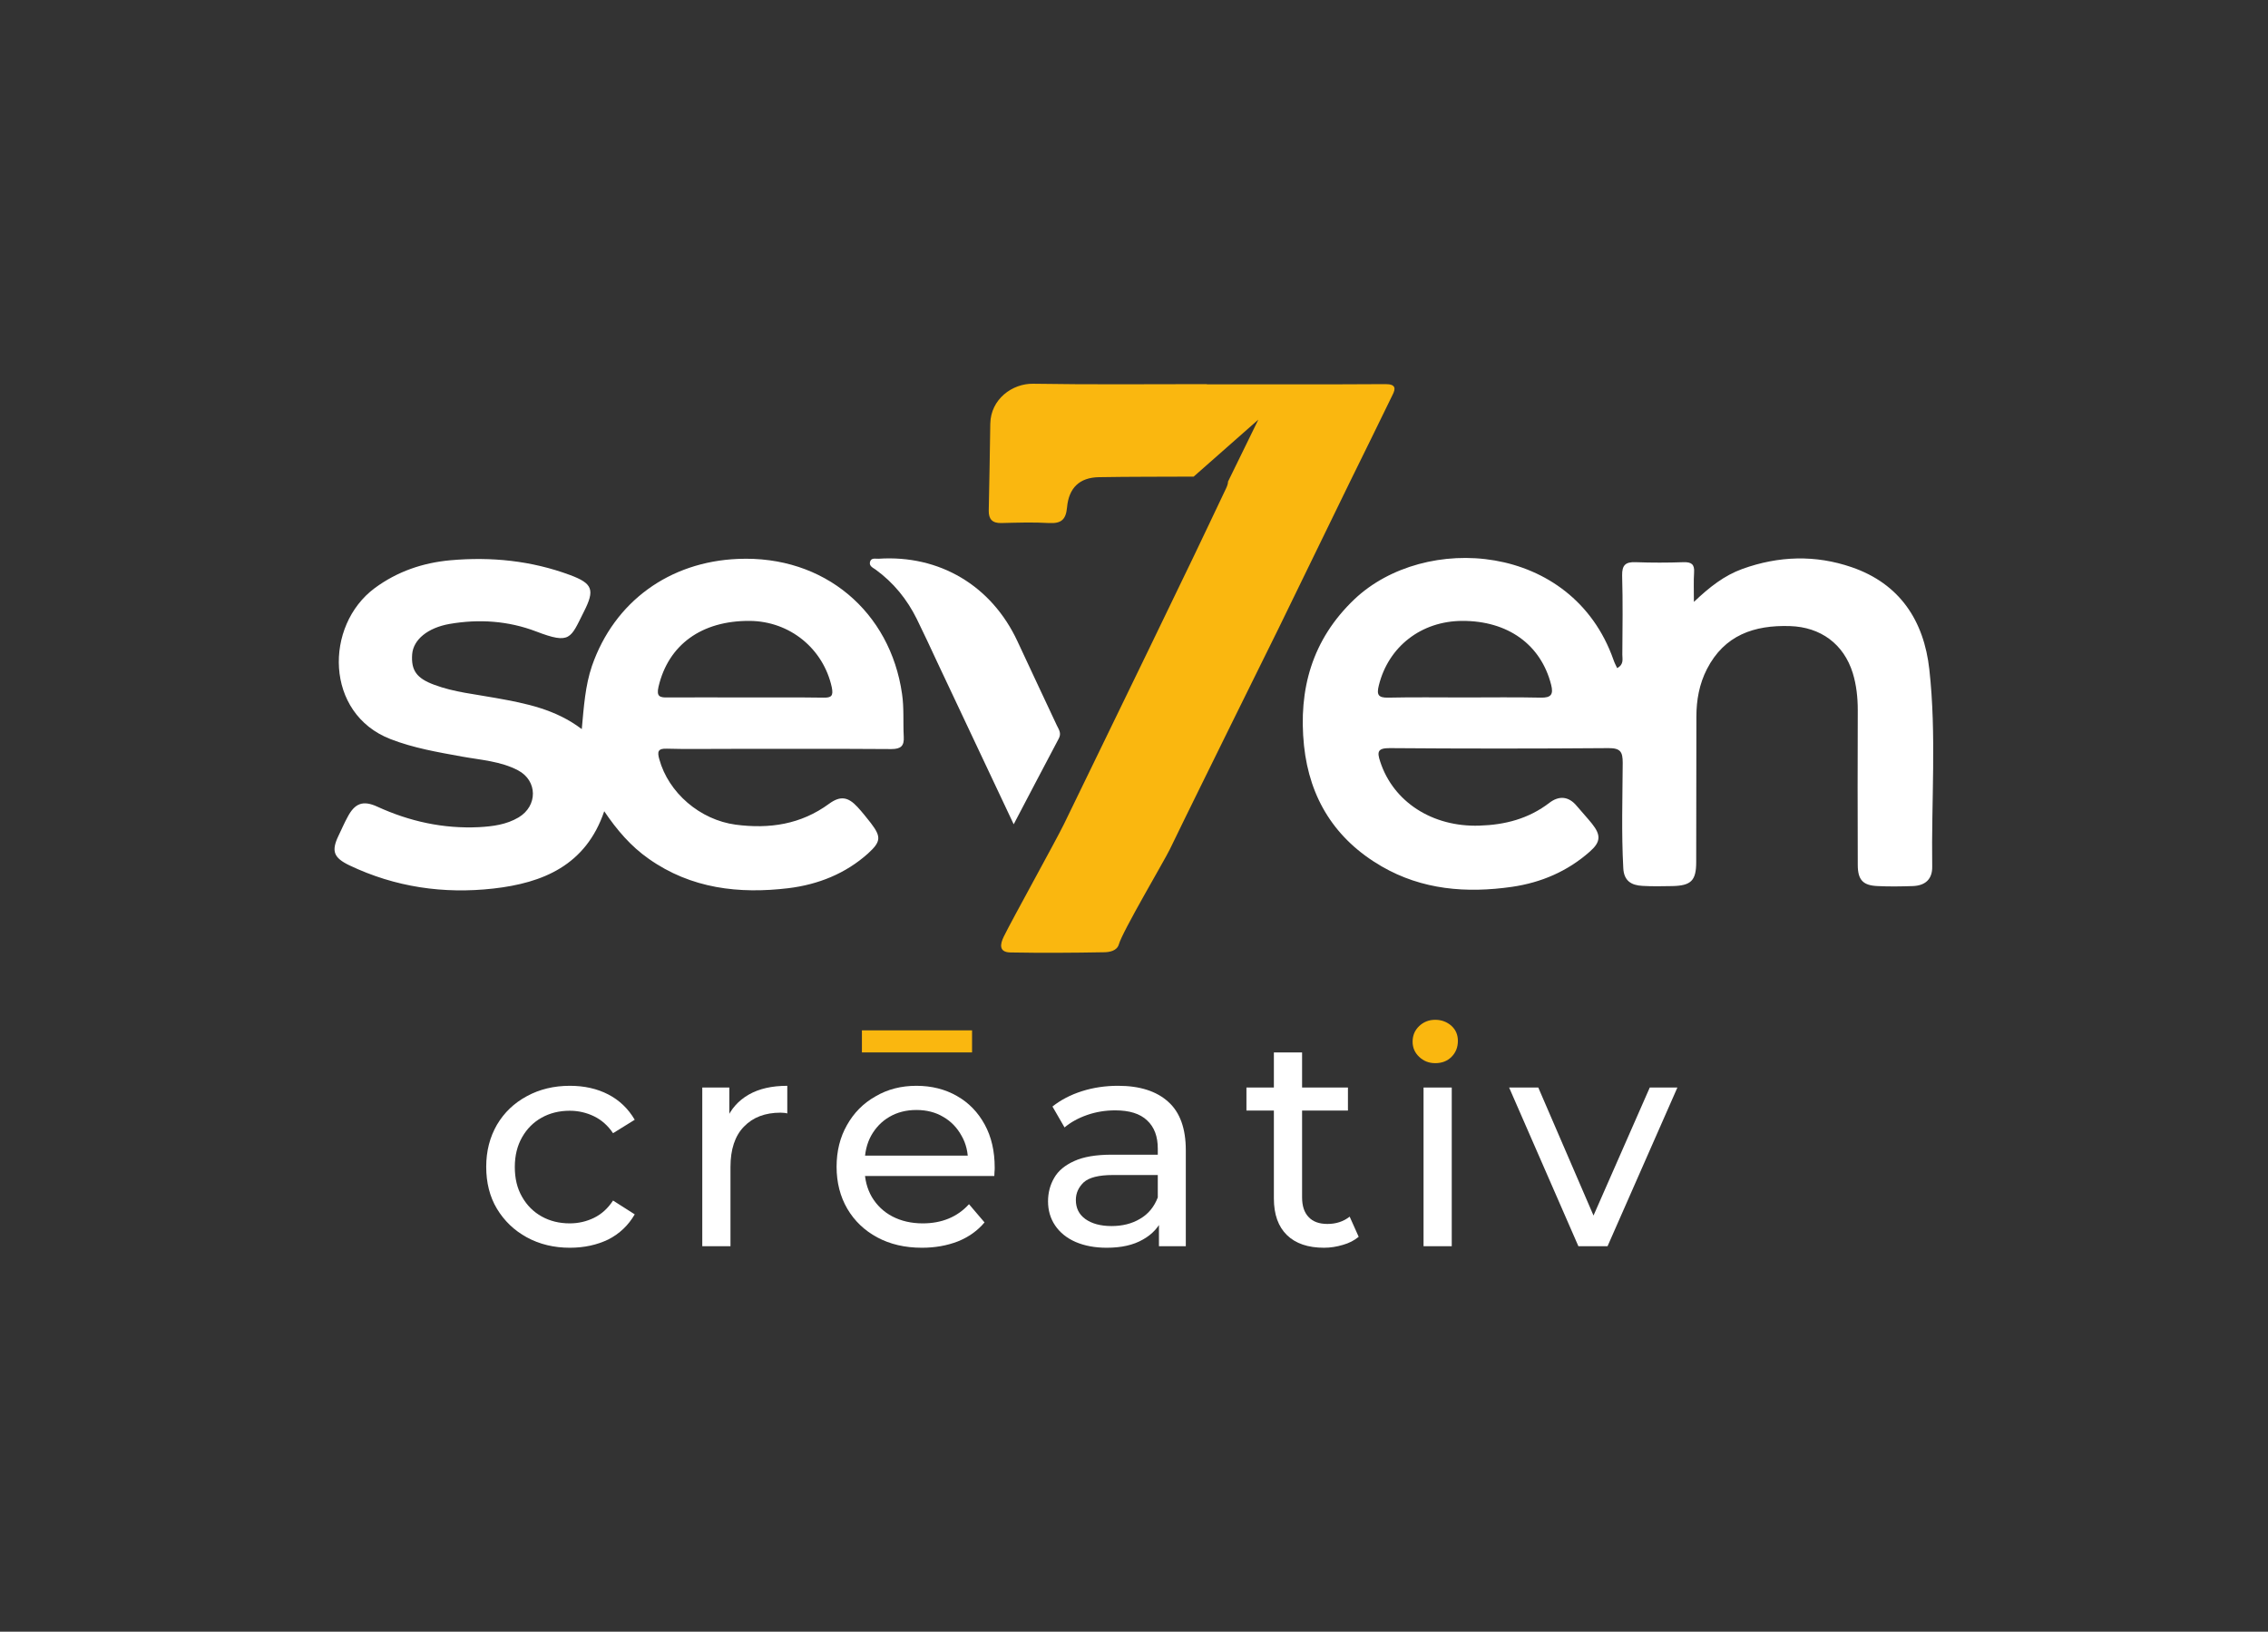
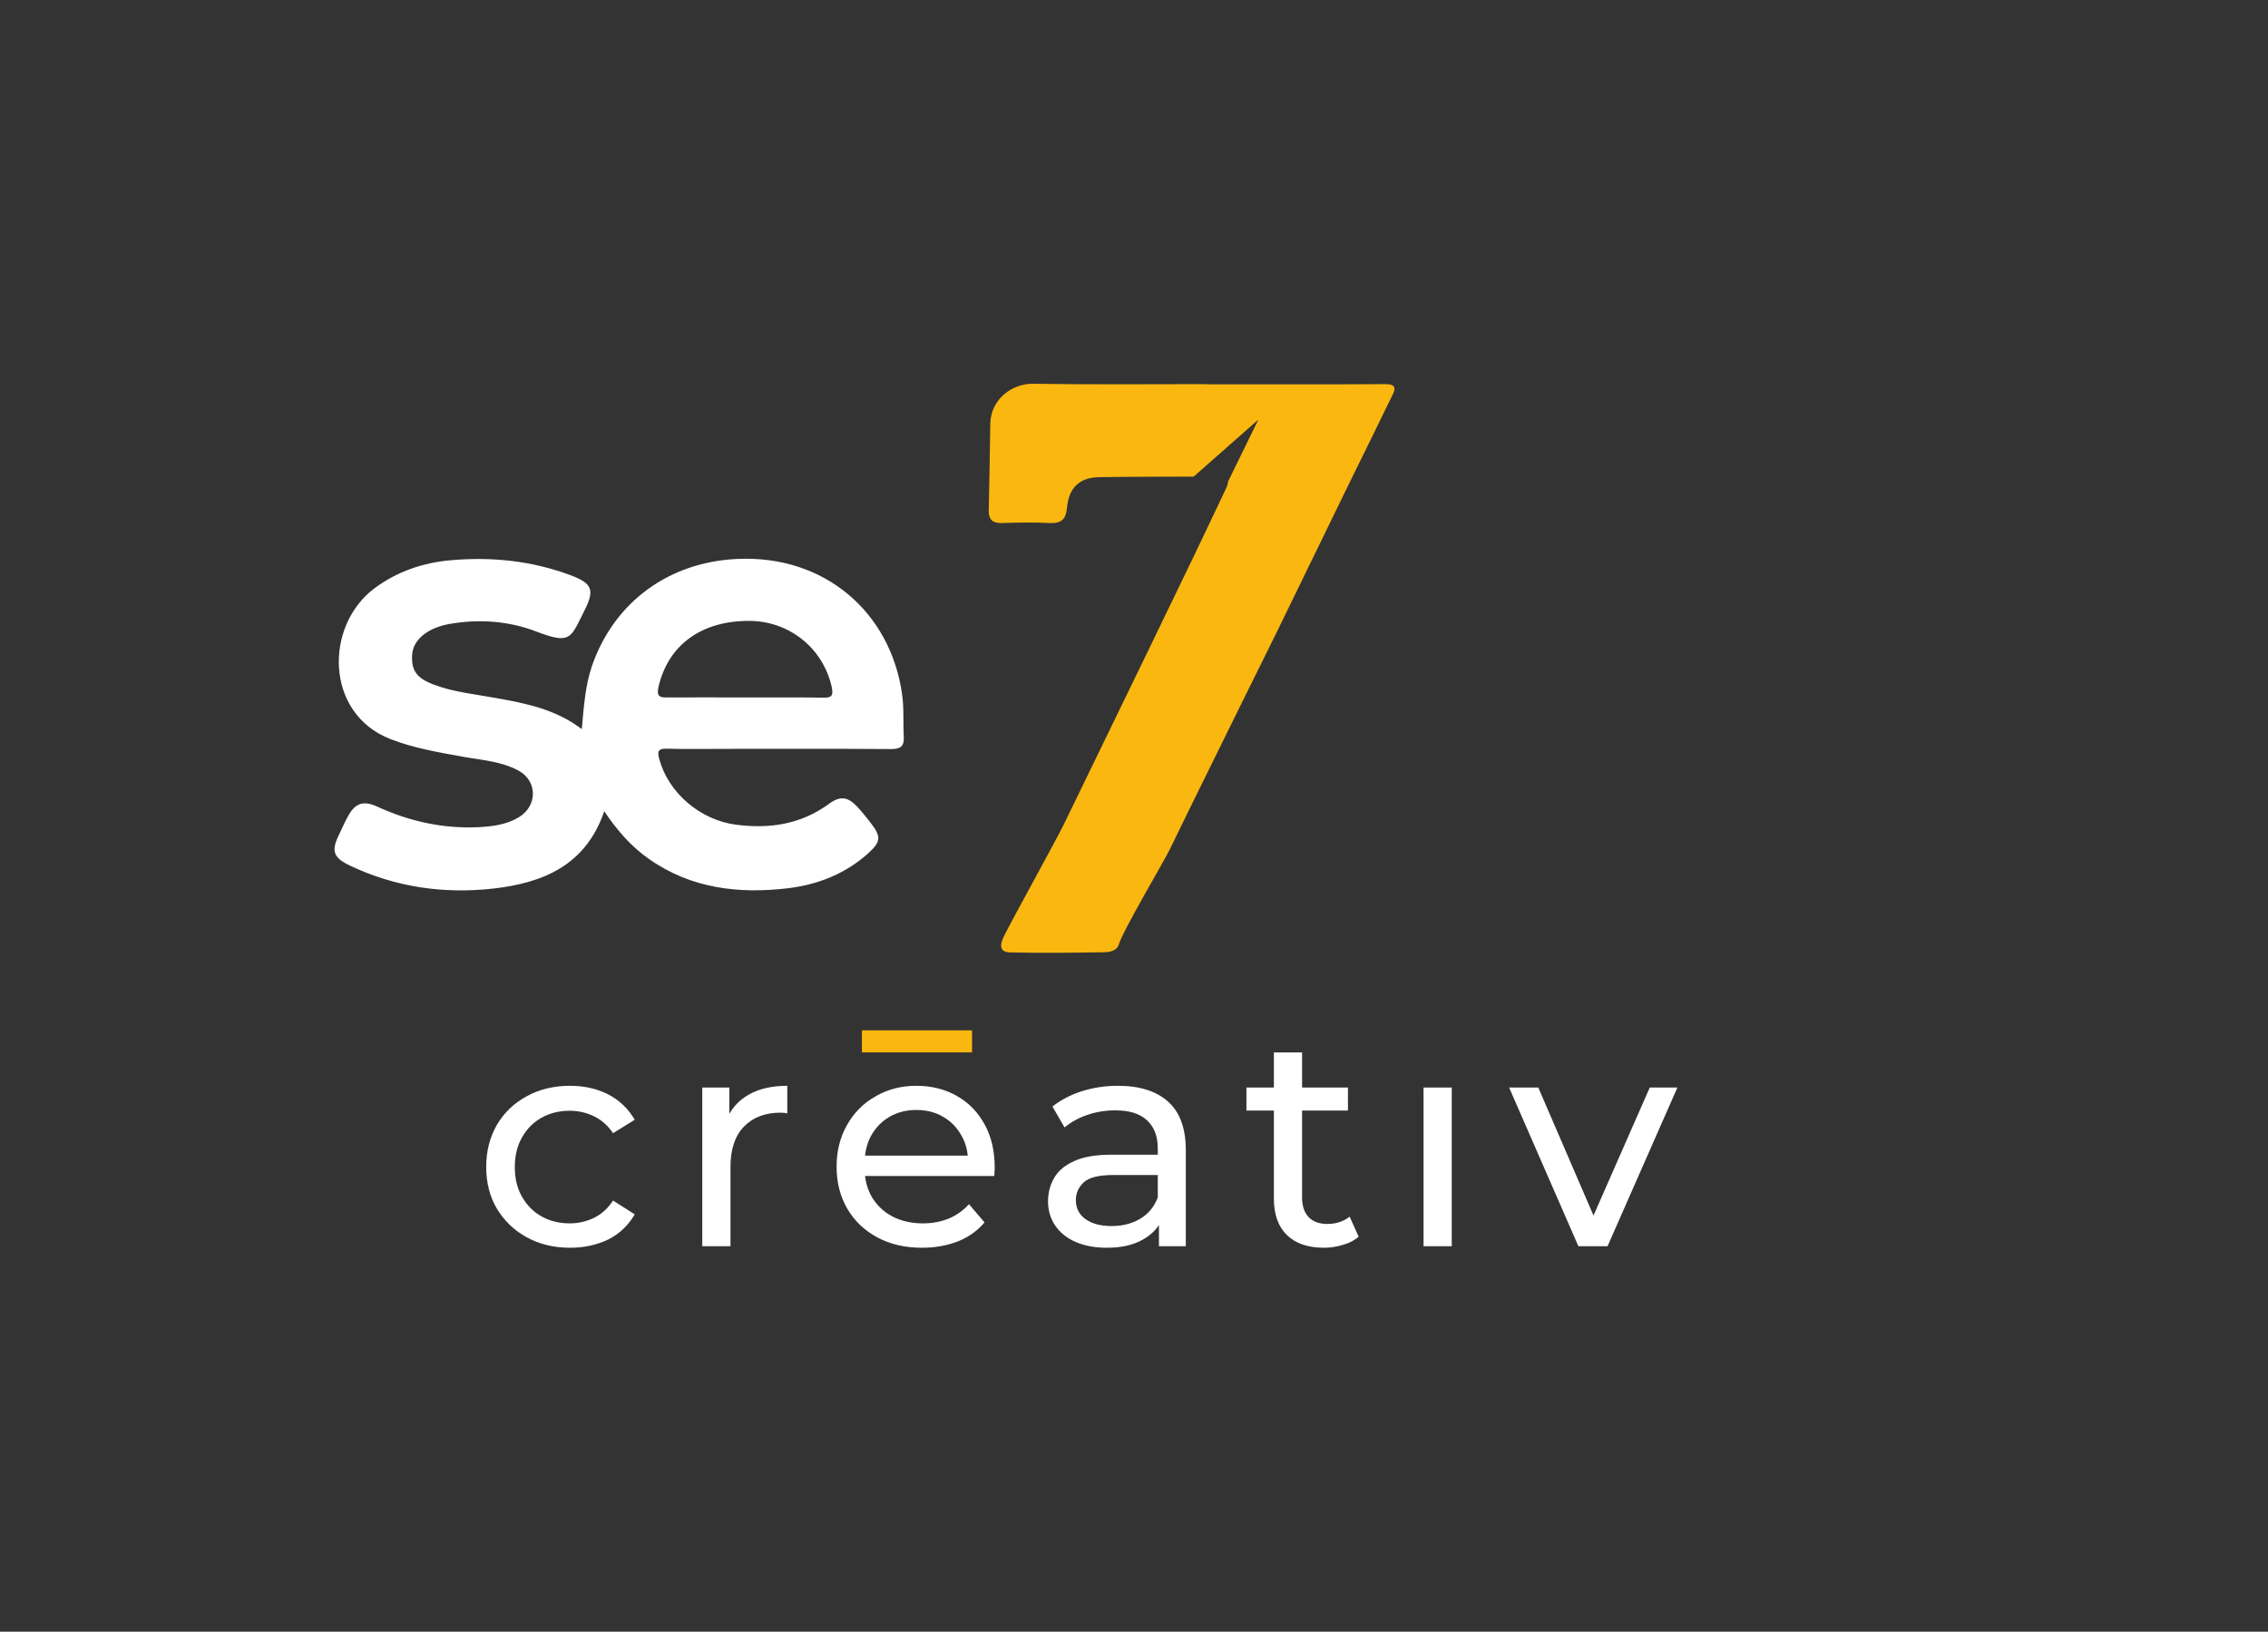
<svg xmlns="http://www.w3.org/2000/svg" xml:space="preserve" style="enable-background:new 0 0 118.2 85.04;" viewBox="0 0 118.2 85.04" y="0px" x="0px" id="Calque_1" version="1.1">
  <rect x="0" y="0" width="118.2" height="85.04" fill="#333333" stroke="none" />
  <style type="text/css">
	.st0{fill:#FFFFFF;}
	.st1{fill:#FAB70F;}
</style>
  <g>
-     <path d="M84.28,34.82c0.36-0.19,0.27-0.47,0.27-0.7c0.01-1.38,0.03-2.75-0.01-4.13c-0.01-0.54,0.18-0.71,0.7-0.69   c0.83,0.03,1.67,0.03,2.5,0c0.4-0.01,0.58,0.1,0.55,0.53c-0.03,0.46-0.01,0.93-0.01,1.54c0.82-0.78,1.59-1.38,2.53-1.72   c1.89-0.68,3.8-0.74,5.69-0.09c2.51,0.86,3.77,2.79,4.05,5.33c0.38,3.42,0.1,6.85,0.15,10.28c0.01,0.65-0.36,0.99-1.02,1.01   c-0.61,0.02-1.22,0.03-1.82,0c-0.77-0.03-1.04-0.32-1.04-1.11c-0.01-2.69-0.01-5.37,0-8.06c0-0.66-0.07-1.31-0.26-1.93   c-0.47-1.52-1.68-2.4-3.27-2.45c-1.87-0.06-3.42,0.47-4.33,2.24c-0.4,0.78-0.55,1.62-0.55,2.48c-0.01,2.53,0,5.06-0.01,7.58   c0,0.97-0.27,1.23-1.25,1.25c-0.52,0.01-1.04,0.02-1.55-0.01c-0.58-0.03-0.97-0.26-1-0.93c-0.1-1.83-0.04-3.65-0.03-5.48   c0-0.57-0.11-0.77-0.73-0.77c-3.81,0.03-7.61,0.03-11.42,0c-0.62,0-0.66,0.19-0.49,0.7c0.68,2.1,2.72,3.42,5.17,3.34   c1.34-0.04,2.57-0.36,3.65-1.19c0.5-0.38,1-0.35,1.43,0.17c0.26,0.31,0.54,0.61,0.79,0.92c0.47,0.59,0.46,0.95-0.11,1.45   c-1.16,1.03-2.54,1.62-4.06,1.84c-2.37,0.34-4.68,0.16-6.8-1.07c-2.41-1.4-3.75-3.53-4.04-6.29c-0.3-2.93,0.42-5.53,2.63-7.63   c3.65-3.46,11.34-2.98,13.5,3.16C84.14,34.54,84.2,34.65,84.28,34.82z M76.32,36.35c1.33,0,2.65-0.02,3.98,0.01   c0.53,0.01,0.67-0.16,0.54-0.67c-0.53-2.09-2.25-3.34-4.64-3.33c-2.13,0.01-3.84,1.34-4.34,3.36c-0.12,0.48-0.04,0.65,0.48,0.64   C73.67,36.33,75,36.35,76.32,36.35z" class="st0" />
    <path d="M30.32,38c0.11-1.19,0.18-2.26,0.53-3.29c1.17-3.37,4.05-5.43,7.6-5.58c4.53-0.2,7.95,2.77,8.56,7.03   c0.11,0.73,0.05,1.49,0.09,2.23c0.03,0.49-0.15,0.65-0.65,0.65c-2.88-0.02-5.76-0.01-8.65-0.01c-1.01,0-2.03,0.02-3.04-0.01   c-0.48-0.02-0.51,0.16-0.4,0.55c0.48,1.75,2.12,3.16,3.98,3.41c1.76,0.23,3.4-0.01,4.87-1.09c0.59-0.43,0.99-0.36,1.48,0.17   c0.24,0.26,0.47,0.55,0.69,0.83c0.55,0.72,0.54,0.97-0.14,1.59c-1.18,1.06-2.61,1.62-4.14,1.81c-2.58,0.31-5.08,0.03-7.29-1.53   c-0.93-0.65-1.66-1.5-2.32-2.48c-0.96,2.83-3.21,3.74-5.78,4.03c-2.59,0.29-5.11-0.07-7.5-1.21c-0.81-0.39-0.96-0.73-0.57-1.54   c0.16-0.33,0.3-0.66,0.47-0.97c0.38-0.73,0.81-0.89,1.55-0.55c1.68,0.77,3.44,1.16,5.3,1.07c0.72-0.04,1.43-0.13,2.07-0.51   c1-0.6,0.99-1.91-0.03-2.45c-0.91-0.48-1.94-0.54-2.93-0.72c-1.26-0.23-2.51-0.44-3.72-0.91c-3.43-1.33-3.45-5.92-0.82-7.87   c1.18-0.87,2.51-1.32,3.94-1.45c2.13-0.19,4.22,0.02,6.24,0.77c1.18,0.44,1.3,0.77,0.72,1.91c-0.7,1.39-0.69,1.72-2.49,1.03   c-1.44-0.55-2.97-0.66-4.52-0.39c-1.12,0.2-1.88,0.81-1.94,1.58c-0.06,0.84,0.23,1.25,1.15,1.59c1.04,0.39,2.14,0.49,3.22,0.69   C27.41,36.66,28.95,36.96,30.32,38z M38.79,36.35c1.37,0,2.75-0.01,4.12,0.01c0.42,0.01,0.53-0.09,0.44-0.54   c-0.44-2.01-2.18-3.44-4.27-3.46c-2.52-0.02-4.25,1.25-4.76,3.43c-0.12,0.52,0.07,0.57,0.49,0.56   C36.13,36.34,37.46,36.35,38.79,36.35z" class="st0" />
-     <path d="M52.83,42.96c-1.37-2.9-2.67-5.67-3.98-8.44c-0.35-0.75-0.7-1.51-1.07-2.26c-0.51-1.03-1.21-1.89-2.14-2.57   c-0.14-0.1-0.35-0.18-0.3-0.4c0.06-0.24,0.29-0.16,0.45-0.17c3.17-0.21,5.88,1.4,7.23,4.29c0.69,1.47,1.37,2.94,2.06,4.4   c0.1,0.21,0.25,0.4,0.1,0.68C54.41,39.94,53.65,41.4,52.83,42.96z" class="st0" />
-     <path d="M74.8,55.41c-0.33,0-0.61-0.11-0.84-0.33c-0.23-0.22-0.34-0.48-0.34-0.79c0-0.32,0.11-0.59,0.34-0.81   c0.23-0.22,0.51-0.33,0.84-0.33c0.33,0,0.61,0.11,0.84,0.31c0.23,0.21,0.34,0.47,0.34,0.79c0,0.33-0.11,0.61-0.33,0.83   C75.43,55.3,75.15,55.41,74.8,55.41z" class="st1" />
    <g>
      <path d="M29.7,65.03c-0.83,0-1.58-0.18-2.24-0.54c-0.66-0.36-1.18-0.86-1.56-1.49s-0.56-1.37-0.56-2.19    c0-0.82,0.19-1.55,0.56-2.19c0.38-0.64,0.89-1.13,1.56-1.49c0.66-0.36,1.41-0.54,2.24-0.54c0.75,0,1.42,0.15,2,0.45    c0.58,0.3,1.04,0.74,1.38,1.32l-1.13,0.7c-0.27-0.4-0.6-0.69-0.99-0.88c-0.39-0.19-0.82-0.29-1.27-0.29    c-0.54,0-1.03,0.12-1.46,0.36c-0.43,0.24-0.77,0.58-1.02,1.02c-0.25,0.44-0.38,0.95-0.38,1.55s0.12,1.11,0.38,1.56    c0.25,0.44,0.59,0.78,1.02,1.02c0.43,0.24,0.92,0.36,1.46,0.36c0.46,0,0.88-0.1,1.27-0.29c0.39-0.19,0.72-0.49,0.99-0.9l1.13,0.72    c-0.33,0.57-0.79,1.01-1.38,1.31C31.12,64.88,30.45,65.03,29.7,65.03z" class="st0" />
      <path d="M36.6,64.95v-8.27h1.41v2.24l-0.16-0.55c0.24-0.57,0.63-1.01,1.17-1.32c0.54-0.31,1.21-0.46,2.01-0.46v1.44    C40.96,58.01,40.9,58,40.85,58c-0.05,0-0.11-0.01-0.17-0.01c-0.8,0-1.44,0.24-1.91,0.73c-0.47,0.48-0.7,1.19-0.7,2.1v4.13H36.6z" class="st0" />
      <path d="M48.05,65.03c-0.89,0-1.66-0.18-2.33-0.54c-0.67-0.36-1.19-0.86-1.56-1.49s-0.56-1.37-0.56-2.19    c0-0.81,0.18-1.54,0.54-2.17c0.36-0.64,0.85-1.14,1.49-1.5c0.63-0.37,1.34-0.55,2.13-0.55c0.79,0,1.5,0.18,2.11,0.53    c0.62,0.35,1.1,0.85,1.45,1.49c0.35,0.64,0.52,1.39,0.52,2.24c0,0.06,0,0.14-0.01,0.22c0,0.08-0.01,0.16-0.01,0.22h-7.07v-1.06    h6.29l-0.59,0.38c0.01-0.53-0.1-1.01-0.34-1.42c-0.23-0.42-0.55-0.75-0.95-0.98c-0.4-0.24-0.87-0.36-1.4-0.36s-1,0.12-1.41,0.36    c-0.41,0.24-0.72,0.57-0.95,0.98c-0.23,0.42-0.34,0.91-0.34,1.47v0.24c0,0.56,0.13,1.06,0.38,1.49c0.26,0.43,0.61,0.77,1.07,1.01    c0.46,0.24,0.99,0.36,1.58,0.36c0.49,0,0.94-0.08,1.35-0.25c0.41-0.17,0.76-0.42,1.06-0.75l0.81,0.95    c-0.37,0.44-0.84,0.77-1.39,0.99C49.35,64.92,48.73,65.03,48.05,65.03z" class="st0" />
      <path d="M57.68,65.03c-0.62,0-1.15-0.1-1.62-0.3c-0.46-0.2-0.82-0.49-1.07-0.86c-0.25-0.37-0.37-0.79-0.37-1.26    c0-0.45,0.11-0.86,0.32-1.22c0.21-0.37,0.56-0.66,1.05-0.88c0.48-0.22,1.13-0.33,1.95-0.33h2.64v1.06h-2.58    c-0.74,0-1.24,0.13-1.52,0.38c-0.27,0.26-0.41,0.56-0.41,0.92c0,0.42,0.16,0.75,0.49,0.99c0.33,0.24,0.79,0.37,1.37,0.37    c0.56,0,1.06-0.12,1.49-0.38c0.43-0.25,0.73-0.62,0.92-1.11l0.28,1.02c-0.2,0.5-0.55,0.89-1.05,1.17    C59.07,64.89,58.44,65.03,57.68,65.03z M60.4,64.95V63.2l-0.06-0.33v-3c0-0.64-0.18-1.13-0.56-1.48    c-0.37-0.35-0.92-0.52-1.66-0.52c-0.51,0-1,0.08-1.46,0.24c-0.46,0.16-0.86,0.38-1.18,0.65l-0.63-1.09    c0.43-0.34,0.94-0.61,1.54-0.8c0.6-0.19,1.23-0.28,1.88-0.28c1.13,0,2,0.28,2.61,0.83c0.62,0.55,0.92,1.4,0.92,2.53v5H60.4z" class="st0" />
      <path d="M64.96,57.88v-1.2h5.29v1.2H64.96z M69,65.03c-0.83,0-1.48-0.22-1.93-0.66c-0.45-0.44-0.68-1.07-0.68-1.91    v-7.61h1.47v7.55c0,0.45,0.11,0.79,0.34,1.03c0.22,0.24,0.55,0.36,0.98,0.36c0.46,0,0.84-0.13,1.16-0.38l0.47,1.05    c-0.23,0.19-0.5,0.33-0.82,0.42C69.66,64.98,69.33,65.03,69,65.03z" class="st0" />
      <rect height="8.27" width="1.47" class="st0" y="56.68" x="74.19" />
      <path d="M82.26,64.95l-3.61-8.27h1.52l3.24,7.51h-0.73l3.3-7.51h1.44l-3.64,8.27H82.26z" class="st0" />
    </g>
    <rect height="1.15" width="5.74" class="st1" y="53.7" x="44.92" />
    <path d="M72.21,20.02c-3.1,0.02-6.2,0.01-9.31,0.01c0,0,0,0,0-0.01c-3.02,0-6.03,0.03-9.05-0.02   c-1.09-0.02-2.22,0.8-2.24,2.09c-0.02,1.51-0.05,3.02-0.08,4.52c-0.01,0.45,0.19,0.66,0.65,0.65c0.83-0.02,1.67-0.05,2.5,0   c0.62,0.03,0.87-0.17,0.93-0.81c0.09-1.02,0.65-1.56,1.65-1.58c1.65-0.03,3.3-0.02,4.95-0.03l3.37-2.97l-1.58,3.23   c0,0.09-0.03,0.2-0.1,0.35c-0.56,1.17-1.11,2.35-1.67,3.51c-1.58,3.28-3.17,6.56-4.76,9.83c-0.67,1.39-1.34,2.77-2.02,4.16   c-0.44,0.9-2.7,4.97-3.14,5.87c-0.19,0.39-0.26,0.81,0.35,0.82c1.62,0.03,3.24,0.02,4.86-0.01c0.3,0,0.69-0.07,0.79-0.41   c0.18-0.66,2.37-4.36,2.66-4.96c1.05-2.17,2.13-4.34,3.19-6.5c0.82-1.67,1.65-3.33,2.47-5c1.24-2.54,2.48-5.09,3.72-7.64   c0.74-1.51,1.49-3.02,2.22-4.53C72.74,20.26,72.76,20.02,72.21,20.02z" class="st1" />
  </g>
</svg>